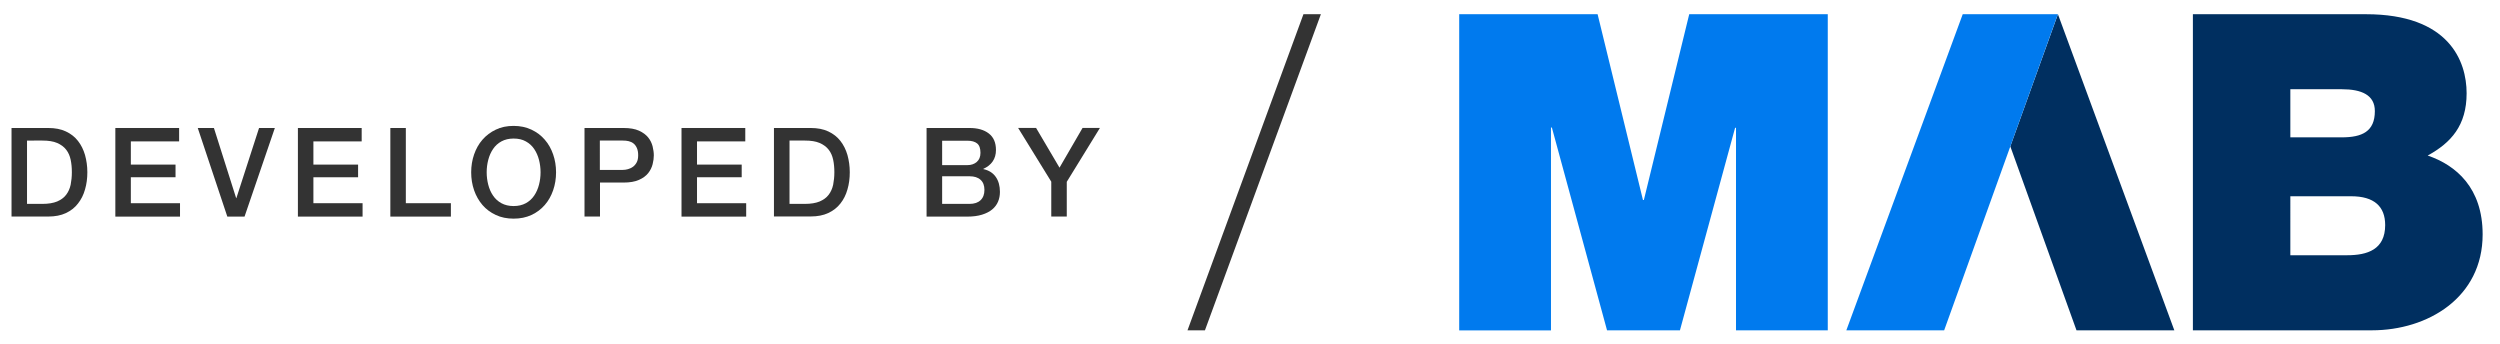
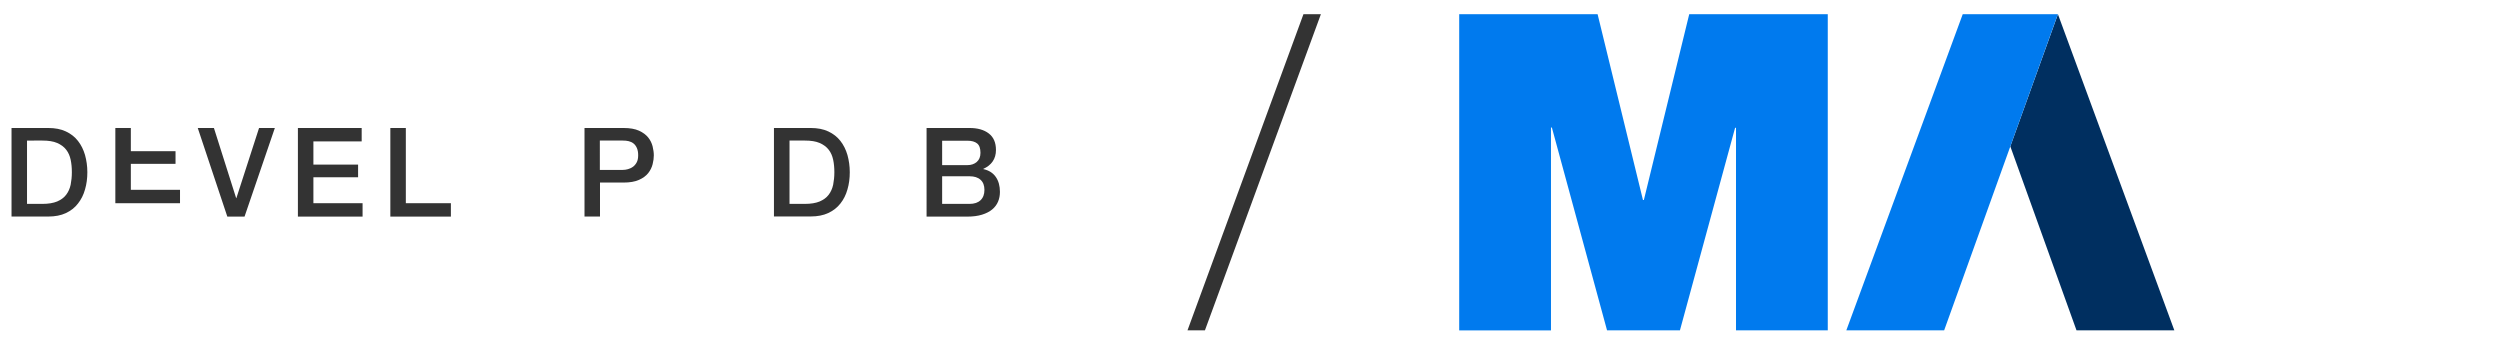
<svg xmlns="http://www.w3.org/2000/svg" version="1.1" id="Layer_1" x="0px" y="0px" viewBox="0 0 334 46" style="enable-background:new 0 0 334 46;" xml:space="preserve">
  <g>
    <g>
      <polygon fill="#002F60" style="fill:#002F60;" points="274.94,1.9 268.58,19.56 277.42,44.13 290.49,44.13" />
      <g>
        <path style="fill:#007AEE;" fill="#007AEE" d="M259.74,44.13h-13.07L262.22,1.9h12.71L259.74,44.13z" />
      </g>
      <path style="fill:#007AEE;" fill="#007AEE" d="M194.94,1.9h18.5l6.06,24.82h0.12l6.06-24.82h18.51v42.23h-12.26V17.07h-0.12l-7.37,27.06h-9.74l-7.37-27.09    h-0.12v27.1h-12.26V1.9z" />
-       <path fill="#002F60" style="fill:#002F60;" d="M305.99,26.22h8.13c3.07,0,4.54,1.36,4.54,3.85c0,3.26-2.36,4.03-5.07,4.03h-7.6V26.22z M292.98,44.13h23.91    c7.45,0,14.79-4.36,14.79-12.81c0-6.23-3.55-9.24-7.34-10.54c3.14-1.72,5.2-4.03,5.2-8.32c0-4.31-2.36-10.56-13.44-10.56h-23.13    V44.13z M305.99,11.92h6.86c2.66,0,4.43,0.77,4.43,2.92c0,2.74-1.71,3.51-4.43,3.51h-6.86V11.92z" />
    </g>
    <g>
      <path style="fill:#333333;" fill="fill:#333333;" d="M1.54,17.1h4.91c0.91,0,1.69,0.15,2.35,0.46c0.66,0.31,1.2,0.73,1.62,1.27c0.42,0.54,0.73,1.16,0.94,1.88    c0.2,0.72,0.31,1.49,0.31,2.3c0,0.82-0.1,1.59-0.31,2.3c-0.2,0.72-0.52,1.35-0.94,1.88C10,27.74,9.46,28.16,8.8,28.47    c-0.66,0.31-1.45,0.46-2.35,0.46H1.54V17.1z M3.61,27.24h2.04c0.81,0,1.47-0.11,1.98-0.32c0.51-0.22,0.92-0.51,1.21-0.9    c0.29-0.38,0.49-0.83,0.6-1.34c0.1-0.51,0.16-1.07,0.16-1.67c0-0.6-0.05-1.15-0.16-1.67c-0.11-0.51-0.3-0.96-0.6-1.34    c-0.29-0.38-0.7-0.68-1.21-0.9c-0.51-0.22-1.17-0.32-1.98-0.32H3.61V27.24z" />
-       <path style="fill:#333333;" fill="fill:#333333;" d="M15.41,17.1h8.52v1.79h-6.45v3.1h5.97v1.69h-5.97v3.47h6.57v1.79h-8.64V17.1z" />
+       <path style="fill:#333333;" fill="fill:#333333;" d="M15.41,17.1h8.52h-6.45v3.1h5.97v1.69h-5.97v3.47h6.57v1.79h-8.64V17.1z" />
      <path style="fill:#333333;" fill="fill:#333333;" d="M26.42,17.1h2.16l2.97,9.37h0.03l3.03-9.37h2.11l-4.05,11.84h-2.3L26.42,17.1z" />
      <path style="fill:#333333;" fill="fill:#333333;" d="M39.8,17.1h8.52v1.79h-6.45v3.1h5.97v1.69h-5.97v3.47h6.57v1.79H39.8V17.1z" />
      <path style="fill:#333333;" fill="fill:#333333;" d="M52.15,17.1h2.07v10.05h6.02v1.79h-8.09V17.1z" />
-       <path style="fill:#333333;" fill="fill:#333333;" d="M68.62,16.82c0.88,0,1.68,0.17,2.38,0.5c0.7,0.33,1.3,0.78,1.78,1.34c0.49,0.56,0.86,1.22,1.12,1.97    c0.26,0.75,0.39,1.55,0.39,2.39c0,0.85-0.13,1.65-0.39,2.4c-0.26,0.75-0.63,1.41-1.12,1.97c-0.49,0.56-1.08,1.01-1.78,1.33    c-0.7,0.33-1.5,0.49-2.38,0.49c-0.88,0-1.68-0.16-2.38-0.49c-0.7-0.33-1.3-0.77-1.78-1.33s-0.86-1.22-1.12-1.97    s-0.39-1.55-0.39-2.4c0-0.84,0.13-1.64,0.39-2.39c0.26-0.75,0.63-1.41,1.12-1.97c0.49-0.56,1.08-1.01,1.78-1.34    C66.94,16.98,67.73,16.82,68.62,16.82z M68.62,18.51c-0.63,0-1.17,0.13-1.63,0.38c-0.46,0.25-0.83,0.59-1.12,1.02    s-0.5,0.91-0.64,1.45c-0.14,0.54-0.21,1.09-0.21,1.66c0,0.56,0.07,1.12,0.21,1.66c0.14,0.54,0.35,1.03,0.64,1.45    c0.29,0.43,0.66,0.77,1.12,1.02c0.46,0.25,1,0.38,1.63,0.38c0.63,0,1.17-0.13,1.63-0.38c0.46-0.25,0.83-0.59,1.12-1.02    c0.29-0.43,0.5-0.91,0.64-1.45c0.14-0.54,0.21-1.09,0.21-1.66c0-0.56-0.07-1.12-0.21-1.66c-0.14-0.54-0.35-1.02-0.64-1.45    c-0.29-0.43-0.66-0.77-1.12-1.02C69.79,18.63,69.25,18.51,68.62,18.51z" />
      <path style="fill:#333333;" fill="fill:#333333;" d="M78.09,17.1h5.22c0.84,0,1.53,0.12,2.06,0.36c0.53,0.24,0.94,0.55,1.23,0.91c0.29,0.36,0.48,0.76,0.59,1.19    c0.1,0.43,0.16,0.83,0.16,1.19c0,0.36-0.05,0.76-0.16,1.19c-0.11,0.43-0.3,0.82-0.59,1.19c-0.29,0.36-0.7,0.67-1.23,0.9    c-0.53,0.24-1.22,0.36-2.06,0.36h-3.15v4.54h-2.07V17.1z M80.16,22.7h3.03c0.23,0,0.47-0.03,0.71-0.1    c0.24-0.07,0.47-0.17,0.67-0.32c0.2-0.15,0.37-0.35,0.5-0.6c0.13-0.25,0.19-0.56,0.19-0.94c0-0.39-0.06-0.71-0.17-0.96    c-0.11-0.25-0.26-0.46-0.45-0.61c-0.19-0.15-0.4-0.25-0.65-0.31c-0.24-0.06-0.5-0.08-0.78-0.08h-3.07V22.7z" />
-       <path style="fill:#333333;" fill="fill:#333333;" d="M91.05,17.1h8.52v1.79h-6.45v3.1h5.97v1.69h-5.97v3.47h6.57v1.79h-8.64V17.1z" />
      <path style="fill:#333333;" fill="fill:#333333;" d="M103.4,17.1h4.91c0.91,0,1.69,0.15,2.35,0.46c0.66,0.31,1.2,0.73,1.62,1.27c0.42,0.54,0.73,1.16,0.94,1.88    c0.2,0.72,0.31,1.49,0.31,2.3c0,0.82-0.1,1.59-0.31,2.3c-0.2,0.72-0.52,1.35-0.94,1.88c-0.42,0.54-0.96,0.96-1.62,1.27    c-0.66,0.31-1.45,0.46-2.35,0.46h-4.91V17.1z M105.48,27.24h2.04c0.81,0,1.47-0.11,1.98-0.32c0.51-0.22,0.92-0.51,1.21-0.9    c0.29-0.38,0.49-0.83,0.6-1.34c0.1-0.51,0.16-1.07,0.16-1.67c0-0.6-0.05-1.15-0.16-1.67c-0.11-0.51-0.3-0.96-0.6-1.34    c-0.29-0.38-0.7-0.68-1.21-0.9c-0.51-0.22-1.17-0.32-1.98-0.32h-2.04V27.24z" />
      <path style="fill:#333333;" fill="fill:#333333;" d="M123.8,17.1h5.75c1.06,0,1.91,0.24,2.55,0.73c0.64,0.49,0.96,1.22,0.96,2.21c0,0.6-0.15,1.11-0.44,1.53    s-0.71,0.75-1.25,0.99v0.03c0.73,0.16,1.28,0.5,1.66,1.04c0.38,0.54,0.56,1.21,0.56,2.01c0,0.46-0.08,0.9-0.25,1.3    c-0.17,0.4-0.43,0.75-0.78,1.04c-0.35,0.29-0.81,0.53-1.36,0.7c-0.55,0.17-1.21,0.26-1.97,0.26h-5.44V17.1z M125.87,22.06h3.38    c0.5,0,0.91-0.14,1.24-0.42c0.33-0.28,0.5-0.69,0.5-1.22c0-0.6-0.15-1.02-0.45-1.26c-0.3-0.24-0.73-0.36-1.29-0.36h-3.38V22.06z     M125.87,27.24h3.66c0.63,0,1.12-0.16,1.47-0.49c0.35-0.33,0.52-0.79,0.52-1.38c0-0.59-0.17-1.04-0.52-1.35    c-0.35-0.32-0.84-0.47-1.47-0.47h-3.66V27.24z" />
-       <path style="fill:#333333;" fill="fill:#333333;" d="M140.46,24.29l-4.44-7.2h2.4l3.13,5.31l3.08-5.31h2.32l-4.43,7.2v4.64h-2.07V24.29z" />
    </g>
    <polygon style="fill:#333333;" fill="fill:#333333;" points="174.14,1.9 158.65,44.13 160.98,44.13 176.47,1.9" />
  </g>
</svg>